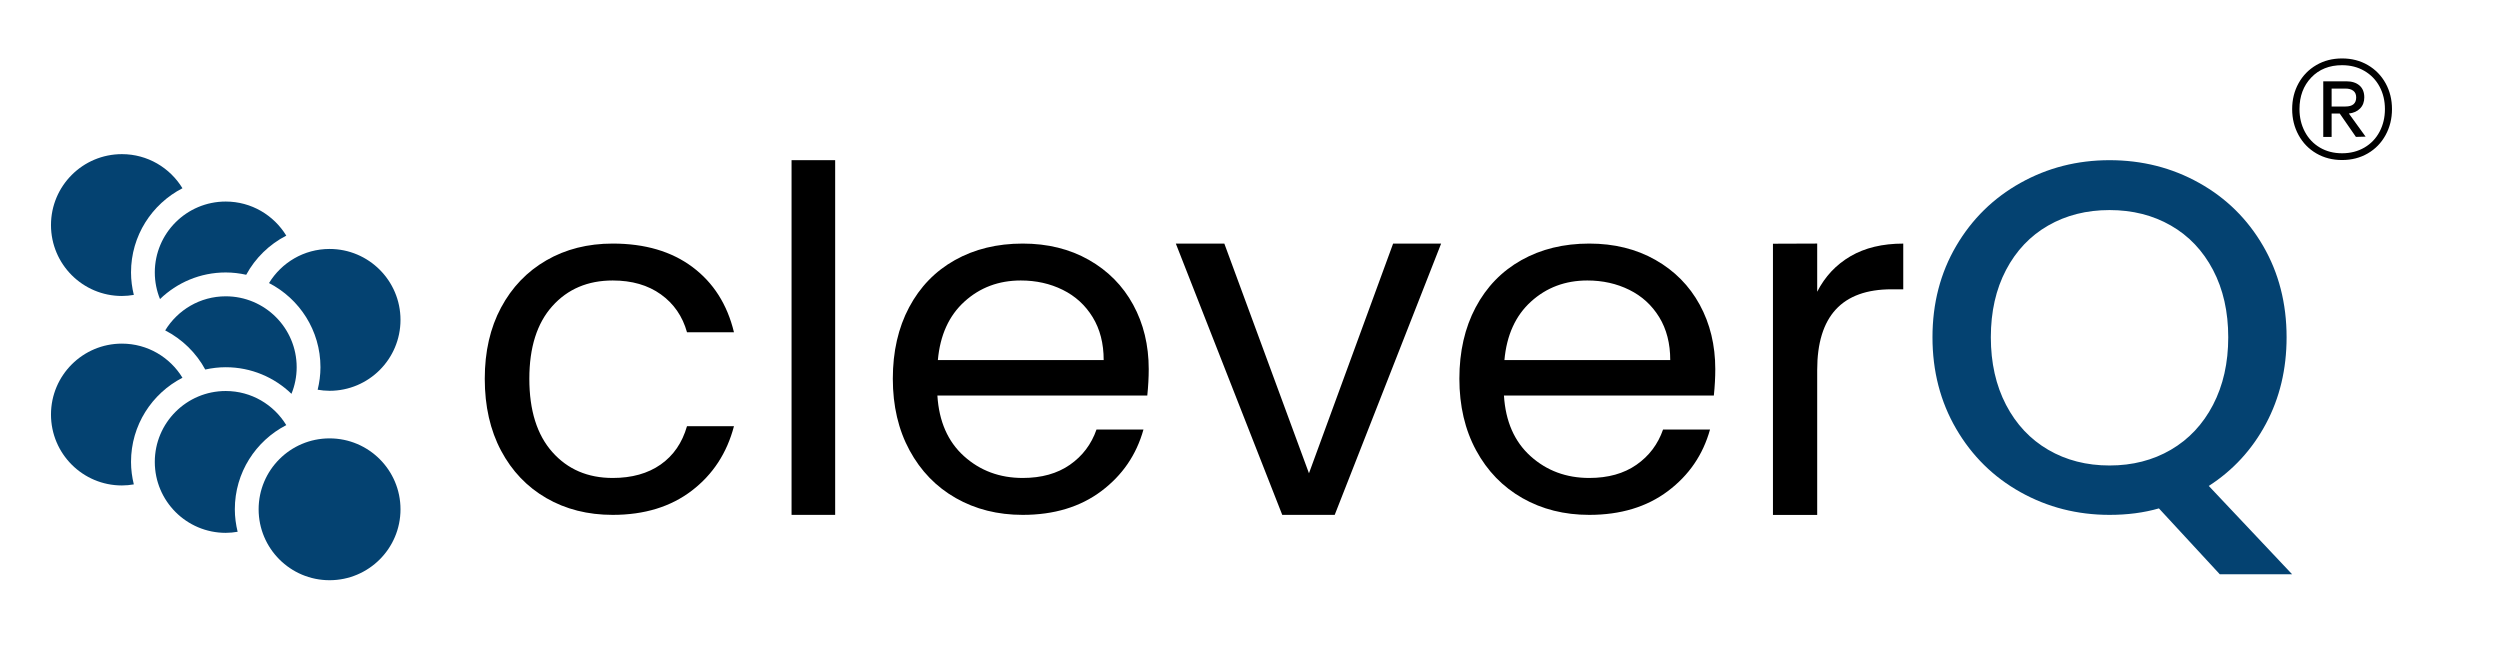
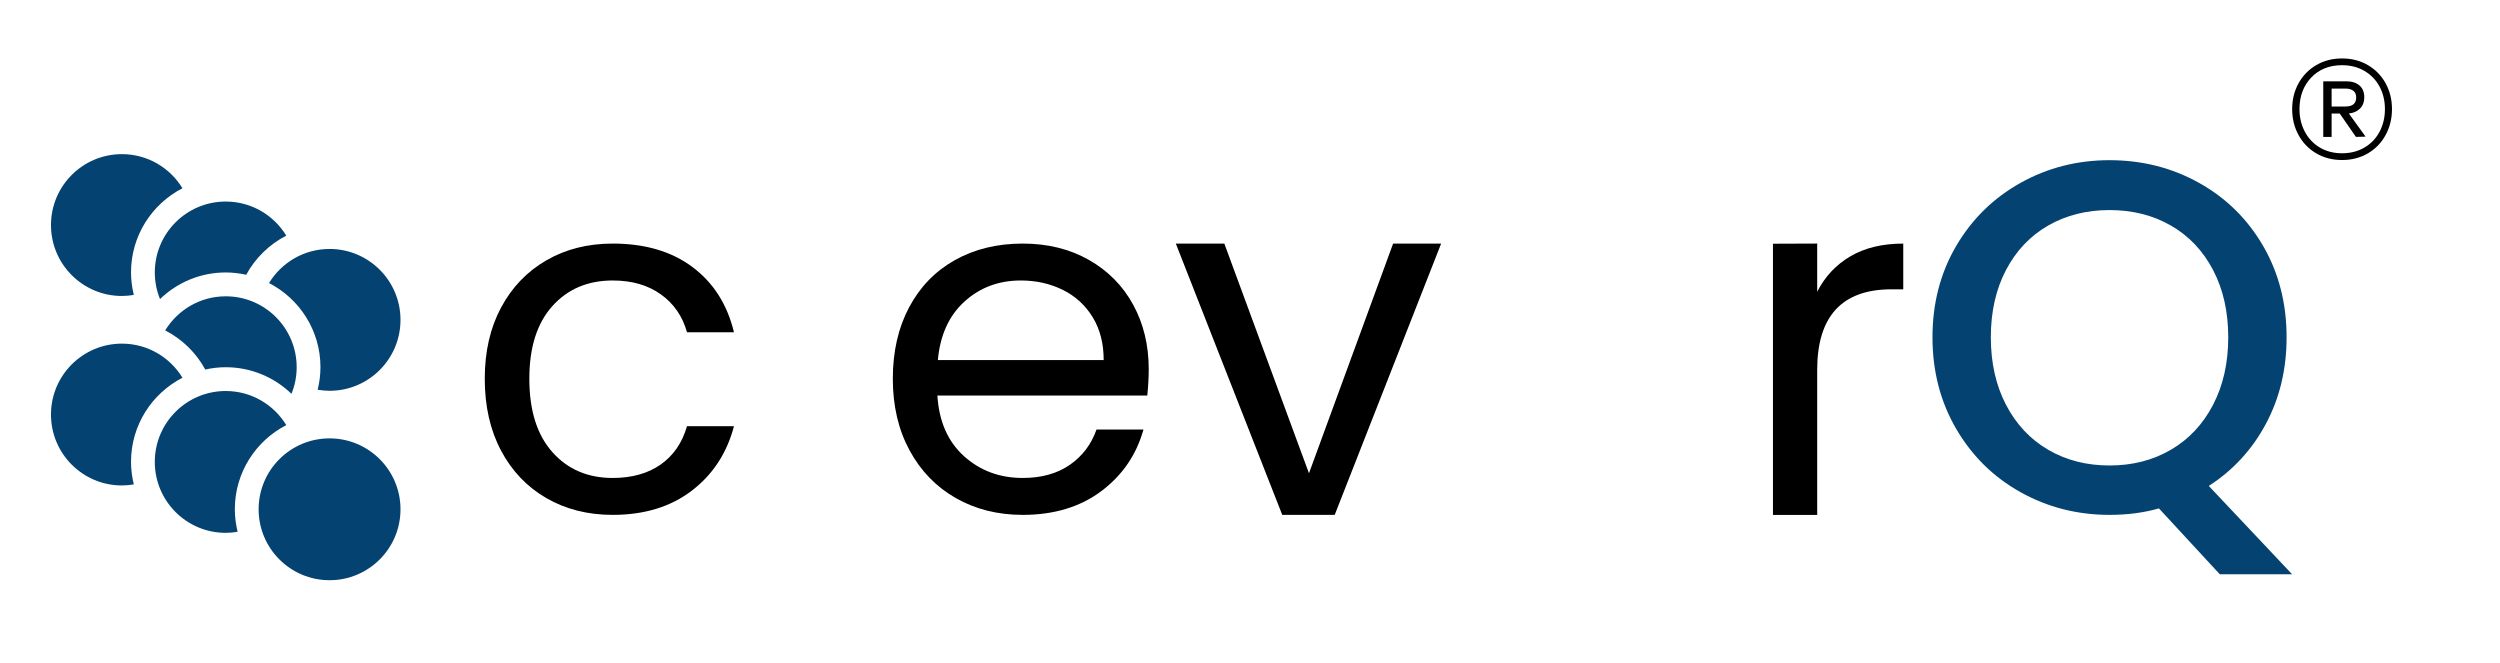
<svg xmlns="http://www.w3.org/2000/svg" width="100%" height="100%" viewBox="0 0 845 224" xml:space="preserve" style="fill-rule:evenodd;clip-rule:evenodd;stroke-linejoin:round;stroke-miterlimit:2;">
  <g id="ArtBoard1" transform="matrix(1.12,0,0,1.6,0,0)">
    <rect x="0" y="0" width="753.815" height="139.93" style="fill:none;" />
    <g transform="matrix(12.052,0,0,8.438,140.077,107.855)">
      <path d="M0.516,-3.3C0.516,-3.98 0.652,-4.574 0.924,-5.082C1.196,-5.59 1.574,-5.984 2.058,-6.264C2.542,-6.544 3.096,-6.684 3.72,-6.684C4.528,-6.684 5.194,-6.488 5.718,-6.096C6.242,-5.704 6.588,-5.16 6.756,-4.464L5.58,-4.464C5.468,-4.864 5.25,-5.18 4.926,-5.412C4.602,-5.644 4.2,-5.76 3.72,-5.76C3.096,-5.76 2.592,-5.546 2.208,-5.118C1.824,-4.69 1.632,-4.084 1.632,-3.3C1.632,-2.508 1.824,-1.896 2.208,-1.464C2.592,-1.032 3.096,-0.816 3.72,-0.816C4.2,-0.816 4.6,-0.928 4.92,-1.152C5.24,-1.376 5.46,-1.696 5.58,-2.112L6.756,-2.112C6.58,-1.44 6.228,-0.902 5.7,-0.498C5.172,-0.094 4.512,0.108 3.72,0.108C3.096,0.108 2.542,-0.032 2.058,-0.312C1.574,-0.592 1.196,-0.988 0.924,-1.5C0.652,-2.012 0.516,-2.612 0.516,-3.3Z" style="fill-rule:nonzero;" />
    </g>
    <g transform="matrix(12.052,0,0,8.438,139.957,108.766)">
-       <rect x="8.208" y="-8.88" width="1.092" height="8.88" />
-     </g>
+       </g>
    <g transform="matrix(12.052,0,0,8.438,139.857,107.855)">
      <path d="M17.16,-3.54C17.16,-3.332 17.148,-3.112 17.124,-2.88L11.868,-2.88C11.908,-2.232 12.13,-1.726 12.534,-1.362C12.938,-0.998 13.428,-0.816 14.004,-0.816C14.476,-0.816 14.87,-0.926 15.186,-1.146C15.502,-1.366 15.724,-1.66 15.852,-2.028L17.028,-2.028C16.852,-1.396 16.5,-0.882 15.972,-0.486C15.444,-0.09 14.788,0.108 14.004,0.108C13.38,0.108 12.822,-0.032 12.33,-0.312C11.838,-0.592 11.452,-0.99 11.172,-1.506C10.892,-2.022 10.752,-2.62 10.752,-3.3C10.752,-3.98 10.888,-4.576 11.16,-5.088C11.432,-5.6 11.814,-5.994 12.306,-6.27C12.798,-6.546 13.364,-6.684 14.004,-6.684C14.628,-6.684 15.18,-6.548 15.66,-6.276C16.14,-6.004 16.51,-5.63 16.77,-5.154C17.03,-4.678 17.16,-4.14 17.16,-3.54ZM16.032,-3.768C16.032,-4.184 15.94,-4.542 15.756,-4.842C15.572,-5.142 15.322,-5.37 15.006,-5.526C14.69,-5.682 14.34,-5.76 13.956,-5.76C13.404,-5.76 12.934,-5.584 12.546,-5.232C12.158,-4.88 11.936,-4.392 11.88,-3.768L16.032,-3.768Z" style="fill-rule:nonzero;" />
    </g>
    <g transform="matrix(12.448,0,0,8.715,133.023,108.766)">
      <path d="M21.048,-1.008L23.088,-6.576L24.252,-6.576L21.672,0L20.4,0L17.82,-6.576L18.996,-6.576L21.048,-1.008Z" style="fill-rule:nonzero;" />
    </g>
    <g transform="matrix(12.052,0,0,8.438,140.035,107.855)">
-       <path d="M31.332,-3.54C31.332,-3.332 31.32,-3.112 31.296,-2.88L26.04,-2.88C26.08,-2.232 26.302,-1.726 26.706,-1.362C27.11,-0.998 27.6,-0.816 28.176,-0.816C28.648,-0.816 29.042,-0.926 29.358,-1.146C29.674,-1.366 29.896,-1.66 30.024,-2.028L31.2,-2.028C31.024,-1.396 30.672,-0.882 30.144,-0.486C29.616,-0.09 28.96,0.108 28.176,0.108C27.552,0.108 26.994,-0.032 26.502,-0.312C26.01,-0.592 25.624,-0.99 25.344,-1.506C25.064,-2.022 24.924,-2.62 24.924,-3.3C24.924,-3.98 25.06,-4.576 25.332,-5.088C25.604,-5.6 25.986,-5.994 26.478,-6.27C26.97,-6.546 27.536,-6.684 28.176,-6.684C28.8,-6.684 29.352,-6.548 29.832,-6.276C30.312,-6.004 30.682,-5.63 30.942,-5.154C31.202,-4.678 31.332,-4.14 31.332,-3.54ZM30.204,-3.768C30.204,-4.184 30.112,-4.542 29.928,-4.842C29.744,-5.142 29.494,-5.37 29.178,-5.526C28.862,-5.682 28.512,-5.76 28.128,-5.76C27.576,-5.76 27.106,-5.584 26.718,-5.232C26.33,-4.88 26.108,-4.392 26.052,-3.768L30.204,-3.768Z" style="fill-rule:nonzero;" />
-     </g>
+       </g>
    <g transform="matrix(12.227,0,0,8.56,134.349,108.778)">
      <path d="M33.864,-5.508C34.056,-5.884 34.33,-6.176 34.686,-6.384C35.042,-6.592 35.476,-6.696 35.988,-6.696L35.988,-5.568L35.7,-5.568C34.476,-5.568 33.864,-4.904 33.864,-3.576L33.864,0L32.772,0L32.772,-6.693L33.864,-6.697L33.864,-5.508Z" style="fill-rule:nonzero;" />
    </g>
    <g transform="matrix(12.543,0,0,8.782,577.626,108.029)">
      <path d="M7.356,1.512L5.892,-0.072C5.532,0.032 5.136,0.084 4.704,0.084C3.928,0.084 3.214,-0.098 2.562,-0.462C1.91,-0.826 1.394,-1.334 1.014,-1.986C0.634,-2.638 0.444,-3.372 0.444,-4.188C0.444,-5.004 0.634,-5.736 1.014,-6.384C1.394,-7.032 1.91,-7.538 2.562,-7.902C3.214,-8.266 3.928,-8.448 4.704,-8.448C5.488,-8.448 6.206,-8.266 6.858,-7.902C7.51,-7.538 8.024,-7.032 8.4,-6.384C8.776,-5.736 8.964,-5.004 8.964,-4.188C8.964,-3.42 8.798,-2.726 8.466,-2.106C8.134,-1.486 7.676,-0.988 7.092,-0.612L9.096,1.512L7.356,1.512ZM1.848,-4.188C1.848,-3.572 1.97,-3.03 2.214,-2.562C2.458,-2.094 2.796,-1.734 3.228,-1.482C3.66,-1.23 4.152,-1.104 4.704,-1.104C5.256,-1.104 5.748,-1.23 6.18,-1.482C6.612,-1.734 6.95,-2.094 7.194,-2.562C7.438,-3.03 7.56,-3.572 7.56,-4.188C7.56,-4.804 7.438,-5.344 7.194,-5.808C6.95,-6.272 6.612,-6.628 6.18,-6.876C5.748,-7.124 5.256,-7.248 4.704,-7.248C4.152,-7.248 3.66,-7.124 3.228,-6.876C2.796,-6.628 2.458,-6.272 2.214,-5.808C1.97,-5.344 1.848,-4.804 1.848,-4.188Z" style="fill:rgb(4,66,113);fill-rule:nonzero;" />
    </g>
    <g transform="matrix(0.073,0,0,0.312,687.325,10.644)">
      <path d="M266.842,5.453C306.454,5.453 341.925,6.949 373.255,9.939C404.584,12.93 429.072,17.034 446.717,22.253C464.363,27.472 473.185,33.306 473.185,39.756C473.185,46.206 464.363,52.07 446.717,57.347C429.072,62.625 404.584,66.759 373.255,69.749C341.925,72.74 306.454,74.235 266.842,74.235C227.23,74.235 191.759,72.74 160.429,69.749C129.1,66.759 104.612,62.625 86.967,57.347C69.321,52.07 60.499,46.206 60.499,39.756C60.499,33.306 69.321,27.472 86.967,22.253C104.612,17.034 129.1,12.93 160.429,9.939C191.759,6.949 227.23,5.453 266.842,5.453ZM266.842,69.661C301.413,69.661 332.202,68.371 359.21,65.791C386.219,63.211 407.105,59.634 421.87,55.061C436.634,50.487 444.016,45.385 444.016,39.756C444.016,34.127 436.634,29.055 421.87,24.54C407.105,20.025 386.219,16.477 359.21,13.897C332.202,11.317 301.413,10.027 266.842,10.027C214.266,10.027 171.773,12.812 139.363,18.383C106.953,23.953 90.748,31.078 90.748,39.756C90.748,45.385 98.13,50.487 112.895,55.061C127.659,59.634 148.366,63.211 175.014,65.791C201.662,68.371 232.271,69.661 266.842,69.661ZM358.67,31.84C358.67,34.889 352.908,37.381 341.385,39.316C329.861,41.251 314.377,42.395 294.931,42.747L364.072,58.403L324.1,58.579L257.119,42.747L223.629,42.747L223.629,58.579L189.058,58.579L189.058,20.934L284.127,20.934C307.174,20.934 325.36,21.872 338.684,23.748C352.008,25.625 358.67,28.322 358.67,31.84ZM223.629,37.997L280.886,37.997C310.415,37.997 325.18,35.945 325.18,31.84C325.18,29.846 321.219,28.351 313.296,27.354C305.374,26.358 294.57,25.859 280.886,25.859L223.629,25.859L223.629,37.997Z" style="fill-rule:nonzero;" />
    </g>
    <g transform="matrix(0.756,0,0,0.529,39.54,37.542)">
      <path d="M0,37.813C0,23.157 8.348,10.481 20.535,4.204C15.563,-3.953 6.613,-9.414 -3.633,-9.414C-19.273,-9.414 -31.949,3.266 -31.949,18.911C-31.949,34.547 -19.273,47.227 -3.633,47.227C-2.012,47.227 -0.43,47.059 1.117,46.797C0.414,43.911 0,40.911 0,37.813" style="fill:rgb(4,66,113);fill-rule:nonzero;" />
    </g>
    <g transform="matrix(0.756,0,0,0.529,86.394,55.977)">
      <path d="M0,-11.719C-4.973,-19.871 -13.922,-25.332 -24.168,-25.332C-39.809,-25.332 -52.484,-12.653 -52.484,2.988C-52.484,6.746 -51.734,10.328 -50.406,13.613C-43.602,7.047 -34.371,2.988 -24.168,2.988C-21.352,2.988 -18.625,3.328 -15.992,3.91C-12.367,-2.781 -6.77,-8.227 0,-11.719" style="fill:rgb(4,66,113);fill-rule:nonzero;" />
    </g>
    <g transform="matrix(0.756,0,0,0.529,99.454,82.556)">
      <path d="M0,-56.642C-10.242,-56.642 -19.191,-51.177 -24.164,-43.025C-11.977,-36.747 -3.629,-24.064 -3.629,-9.415C-3.629,-6.318 -4.047,-3.314 -4.746,-0.43C-3.203,-0.172 -1.617,0 0,0C15.645,0 28.32,-12.681 28.32,-28.322C28.32,-43.966 15.645,-56.642 0,-56.642" style="fill:rgb(4,66,113);fill-rule:nonzero;" />
    </g>
    <g transform="matrix(0.756,0,0,0.529,68.124,83.194)">
      <path d="M0,-38.939C-10.246,-38.939 -19.195,-33.474 -24.168,-25.322C-17.398,-21.834 -11.801,-16.388 -8.18,-9.701C-5.543,-10.283 -2.816,-10.619 0,-10.619C10.199,-10.619 19.434,-6.561 26.238,0C27.57,-3.273 28.316,-6.857 28.316,-10.619C28.316,-26.263 15.641,-38.939 0,-38.939" style="fill:rgb(4,66,113);fill-rule:nonzero;" />
    </g>
    <g transform="matrix(0.756,0,0,0.529,39.54,77.572)">
      <path d="M0,37.806C0,23.158 8.348,10.478 20.535,4.206C15.563,-3.949 6.613,-9.414 -3.633,-9.414C-19.273,-9.414 -31.949,3.261 -31.949,18.9C-31.949,34.548 -19.273,47.22 -3.633,47.22C-2.012,47.22 -0.43,47.064 1.117,46.798C0.414,43.908 0,40.908 0,37.806" style="fill:rgb(4,66,113);fill-rule:nonzero;" />
    </g>
    <g transform="matrix(0.756,0,0,0.529,70.869,87.581)">
      <path d="M0,37.813C0,23.157 8.348,10.485 20.535,4.204C15.563,-3.953 6.613,-9.414 -3.633,-9.414C-19.273,-9.414 -31.949,3.266 -31.949,18.899C-31.949,34.547 -19.273,47.227 -3.633,47.227C-2.012,47.227 -0.43,47.063 1.117,46.797C0.414,43.915 0,40.915 0,37.813" style="fill:rgb(4,66,113);fill-rule:nonzero;" />
    </g>
    <g transform="matrix(0,0.529,0.756,0,99.458,92.609)">
      <path d="M28.317,-28.317C12.676,-28.317 -0.003,-15.641 -0.003,-0.005C-0.003,15.64 12.676,28.317 28.317,28.317C43.957,28.317 56.637,15.64 56.637,-0.005C56.637,-15.641 43.957,-28.317 28.317,-28.317" style="fill:rgb(4,66,113);fill-rule:nonzero;" />
    </g>
  </g>
</svg>